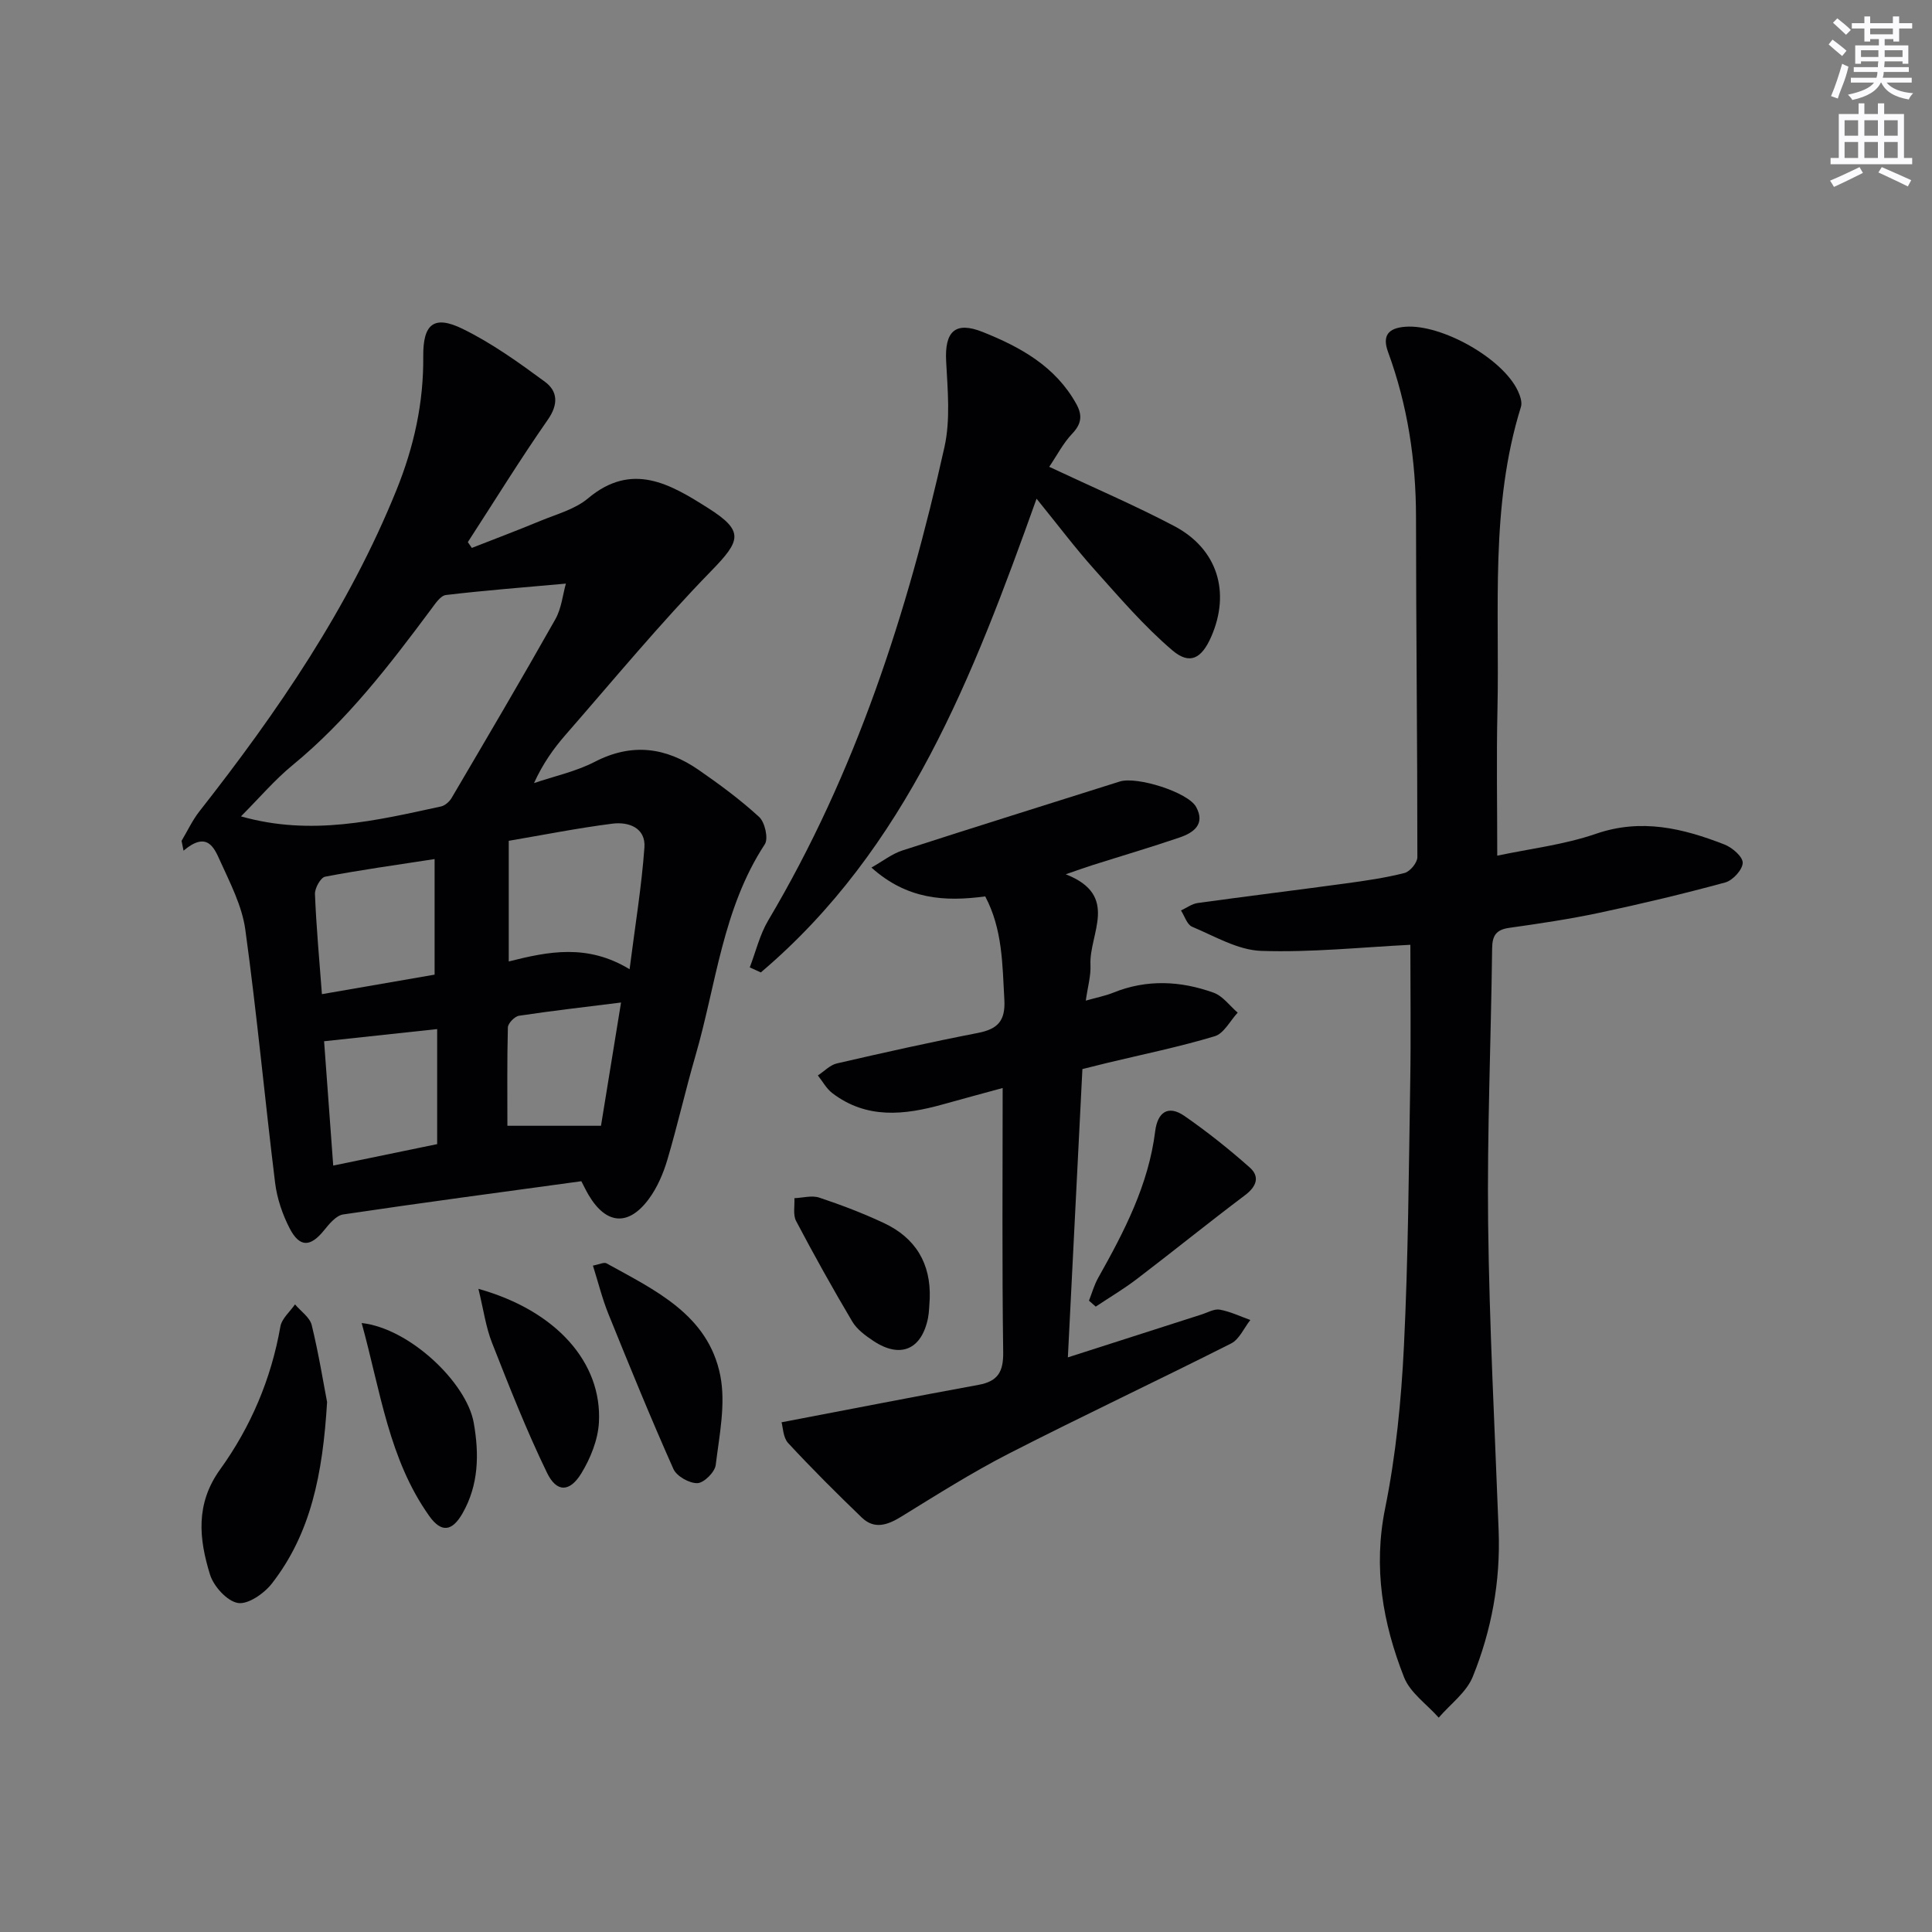
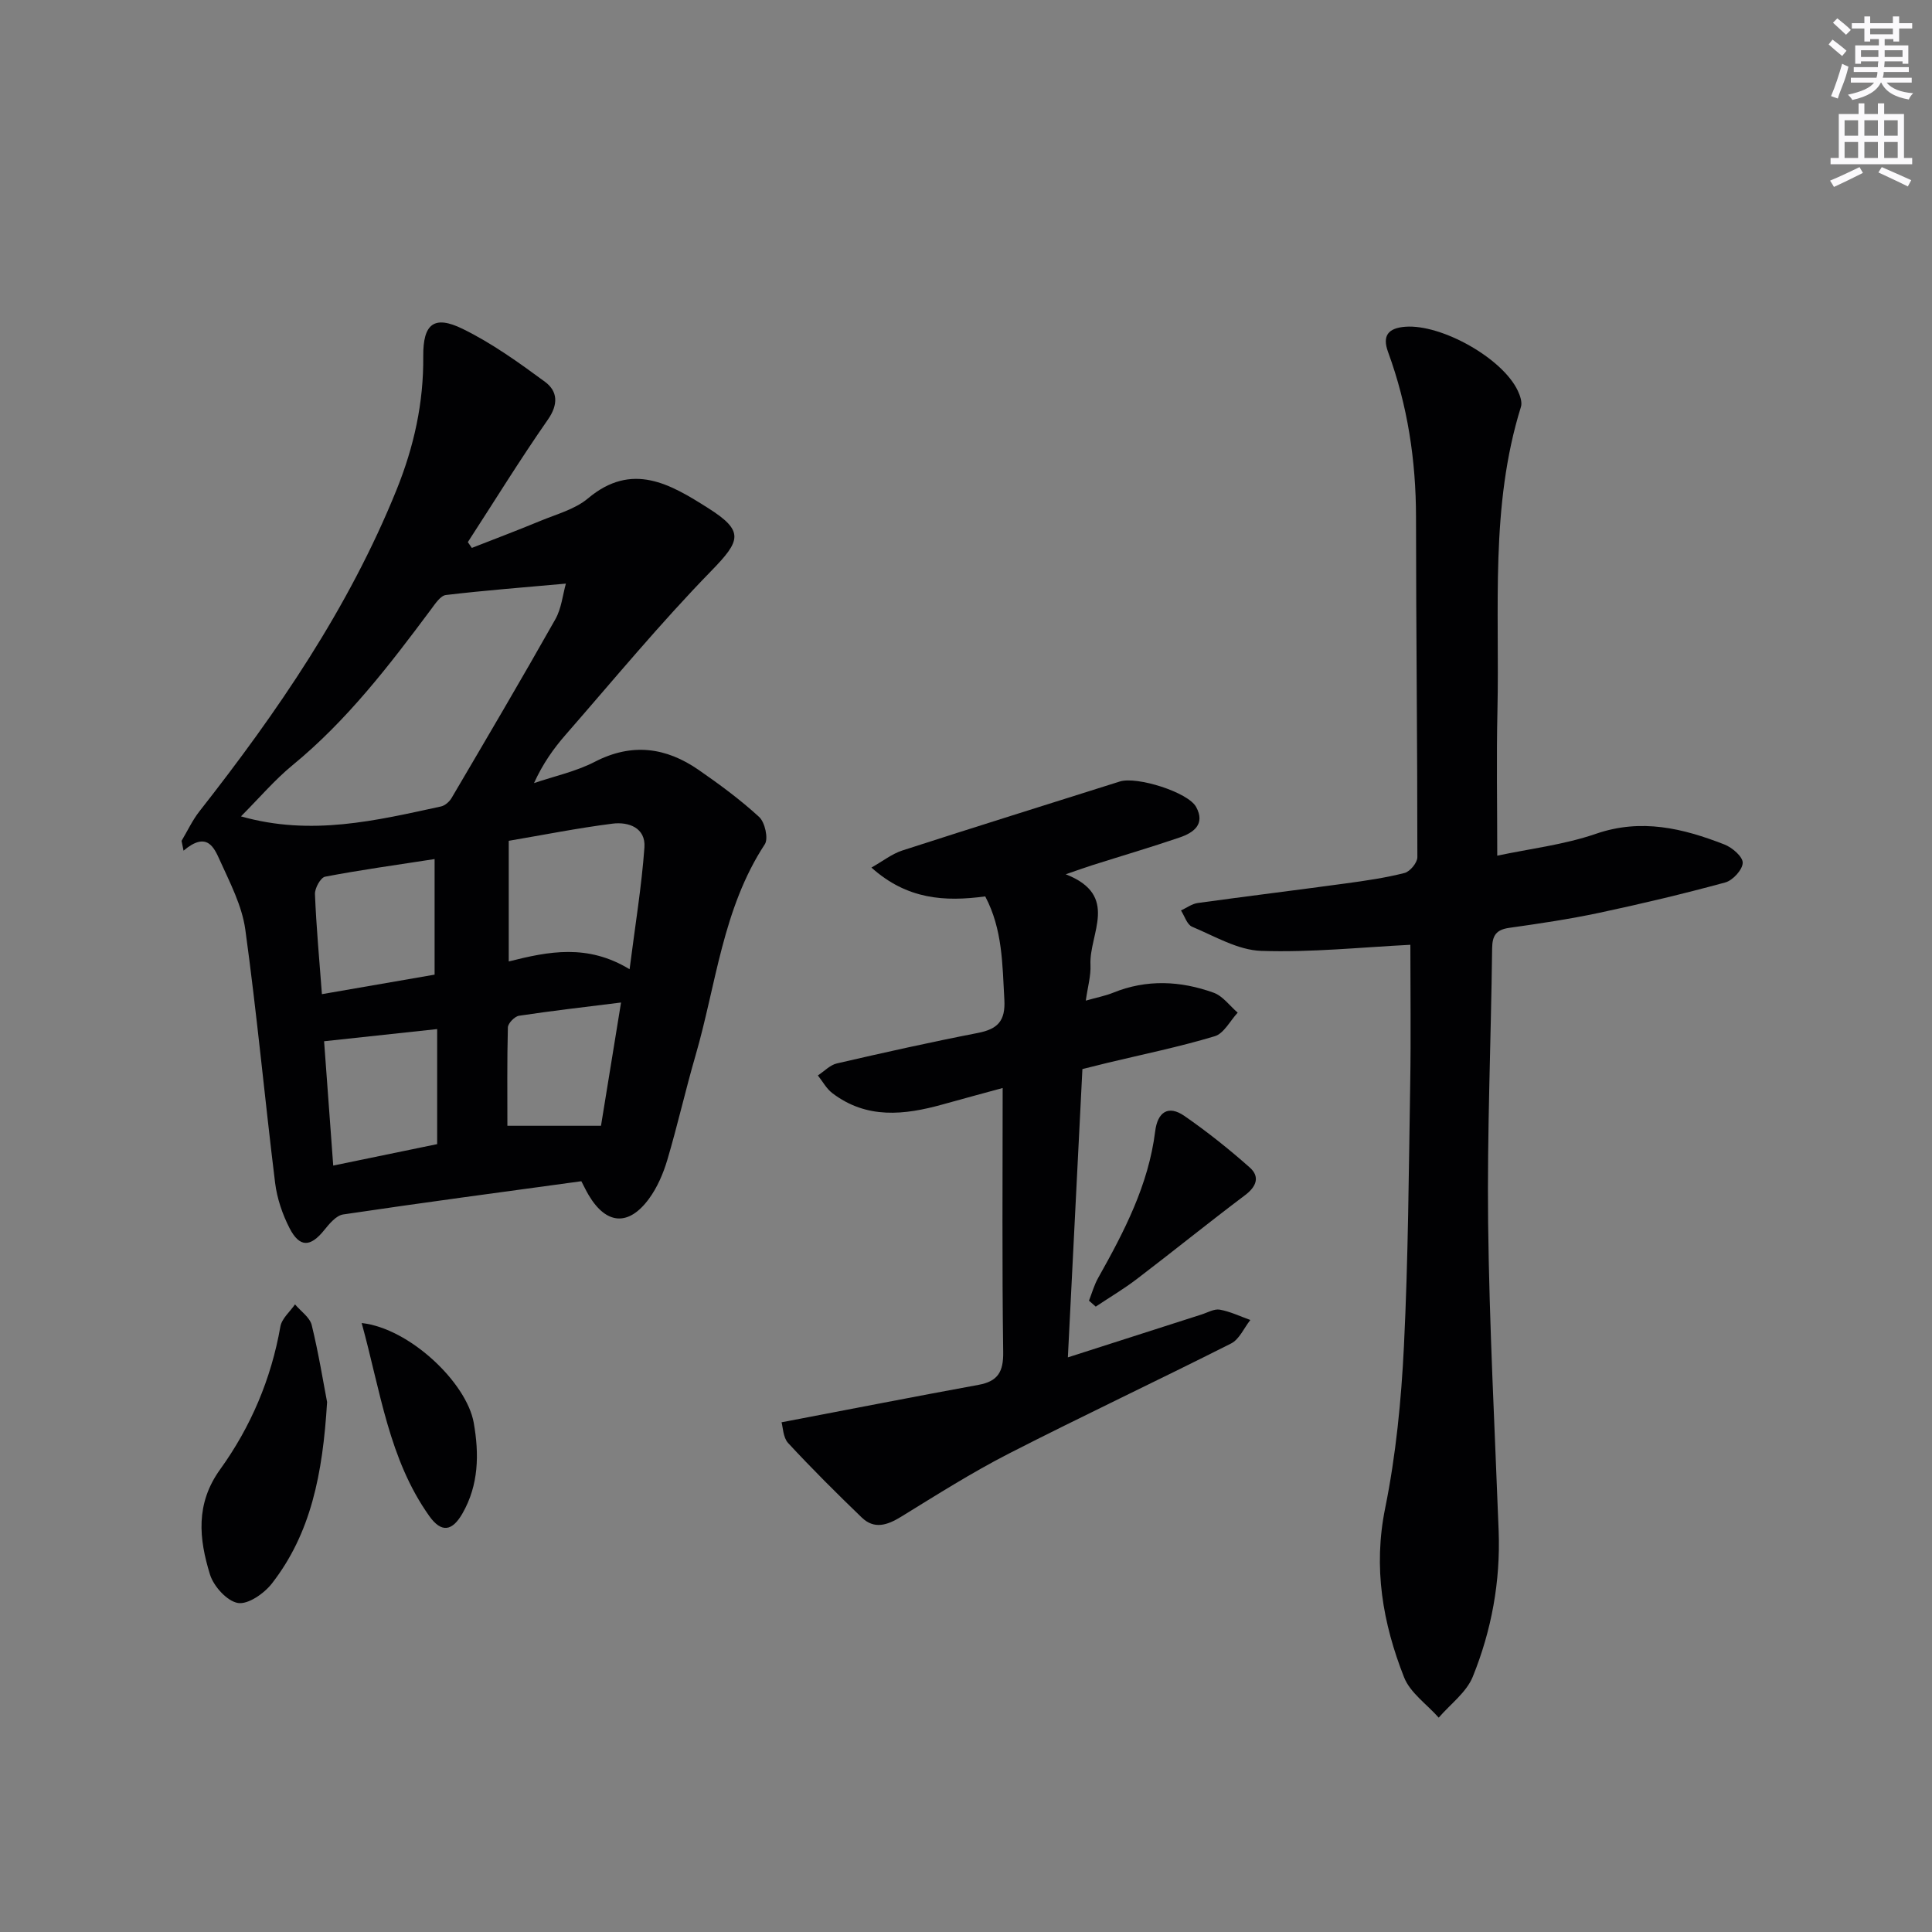
<svg xmlns="http://www.w3.org/2000/svg" enable-background="new 0 0 400 400" viewBox="0 0 400 400">
  <rect x="0" y="0" width="400" height="400" fill="#808080" stroke="none" />
  <g fill="#010103">
    <path d="m97.69 113.44c4.72-1.85 9.47-3.64 14.15-5.58 3.37-1.4 7.18-2.4 9.88-4.66 9.15-7.7 17.1-2.94 24.87 1.98 7.55 4.78 6.79 6.74.63 13.06-10.53 10.81-20.17 22.49-30.11 33.88-2.5 2.86-4.71 5.97-6.55 10.01 4.21-1.43 8.68-2.39 12.59-4.41 7.69-3.97 14.74-3 21.51 1.69 4.34 3.01 8.64 6.17 12.52 9.74 1.19 1.1 1.94 4.46 1.17 5.64-8.75 13.34-10.07 29.04-14.36 43.78-2.08 7.17-3.72 14.46-5.84 21.61-.84 2.81-2.07 5.68-3.8 8.03-4.23 5.74-8.86 5.33-12.48-.79-.5-.84-.92-1.73-1.51-2.86-16.5 2.26-32.93 4.44-49.32 6.88-1.45.22-2.86 1.94-3.93 3.26-2.84 3.52-5.07 3.63-7.16-.42-1.48-2.88-2.59-6.16-2.99-9.37-2.15-17.47-3.77-35.01-6.17-52.44-.68-4.94-3.17-9.7-5.27-14.35-1.19-2.62-2.65-6.12-7.52-2-.14-.68-.27-1.35-.41-2.03 1.22-2.04 2.24-4.25 3.69-6.1 16.18-20.61 30.91-42.07 40.81-66.55 3.61-8.93 5.63-18.03 5.54-27.66-.06-6.72 2.22-8.6 8.16-5.69 6.03 2.95 11.6 6.95 17.03 10.95 2.64 1.94 2.83 4.66.61 7.84-5.77 8.28-11.07 16.89-16.57 25.36.29.41.56.8.83 1.2zm-47.8 55.58c14.56 4.14 27.98.86 41.41-2.05.83-.18 1.75-.99 2.2-1.76 7.23-12.3 14.47-24.58 21.48-37 1.27-2.26 1.53-5.08 2.18-7.38-8.84.8-16.85 1.41-24.83 2.36-1.13.13-2.21 1.79-3.06 2.93-8.64 11.6-17.41 23.04-28.71 32.31-3.69 3.03-6.83 6.74-10.67 10.59zm80.46 31.65c1.17-9.18 2.49-17.16 3.07-25.2.3-4.08-3.27-5.37-6.62-4.94-7.17.91-14.28 2.33-21.47 3.55v24.98c8.27-2.09 16.29-3.69 25.02 1.61zm-63.7 5.16c8.36-1.45 16.08-2.79 23.33-4.04 0-8.36 0-15.93 0-23.93-8.01 1.24-15.37 2.25-22.67 3.65-.93.18-2.15 2.38-2.1 3.6.27 6.78.9 13.55 1.44 20.72zm.45 9.75c.6 8.16 1.23 16.74 1.89 25.74 7.85-1.62 14.88-3.07 21.52-4.44 0-8.31 0-15.9 0-23.82-7.83.84-15.2 1.63-23.41 2.52zm37.95 17.5h19.38c1.35-8.28 2.72-16.7 4.15-25.52-7.43.93-14.29 1.71-21.12 2.74-.91.14-2.28 1.56-2.31 2.41-.18 6.92-.1 13.84-.1 20.37z" />
    <path d="m292 195.61c-10.04.5-20.48 1.61-30.87 1.26-4.84-.16-9.64-3.04-14.32-5-1.05-.44-1.55-2.21-2.3-3.37 1.15-.53 2.26-1.37 3.46-1.54 10.19-1.41 20.41-2.66 30.6-4.05 4.11-.56 8.23-1.15 12.23-2.17 1.13-.29 2.65-2.13 2.65-3.26.01-23.47-.27-46.94-.28-70.41-.01-11.76-1.74-23.15-5.79-34.2-1.22-3.34-.02-4.95 3.59-5.22 7.46-.56 20.09 6.48 23.28 13.26.47 1 .94 2.36.65 3.31-6.43 20.6-4.4 41.85-4.87 62.89-.22 9.77-.04 19.54-.04 30.05 6.69-1.43 13.81-2.25 20.43-4.53 9.4-3.24 18-1.14 26.6 2.21 1.61.63 3.82 2.52 3.79 3.8-.03 1.42-2.05 3.64-3.61 4.06-8.62 2.35-17.32 4.42-26.06 6.28-6.16 1.31-12.42 2.24-18.66 3.12-2.71.38-3.52 1.58-3.55 4.25-.23 18.97-1.05 37.95-.83 56.91.25 21.24 1.38 42.47 2.18 63.71.39 10.46-1.47 20.58-5.36 30.18-1.31 3.24-4.64 5.67-7.05 8.47-2.45-2.77-5.91-5.14-7.18-8.37-4.41-11.21-6.41-22.67-3.91-34.98 2.23-11.01 3.34-22.34 3.89-33.58.89-18.11 1-36.27 1.3-54.41.16-9.6.03-19.23.03-28.67z" />
    <path d="m161.81 294.47c14.17-2.7 27.46-5.31 40.78-7.75 4.01-.73 5.17-2.7 5.11-6.79-.25-17.96-.11-35.93-.11-54.67-4.33 1.18-8.38 2.27-12.42 3.4-7.93 2.21-15.74 3.08-22.85-2.34-1.22-.93-2-2.42-2.99-3.66 1.31-.85 2.51-2.16 3.94-2.49 9.7-2.24 19.42-4.41 29.19-6.31 4.09-.8 5.73-2.47 5.48-6.9-.41-7.29-.36-14.56-3.96-21.37-8.39 1.13-16.19.65-23.56-5.97 2.39-1.35 4.27-2.85 6.41-3.54 14.98-4.85 30.01-9.53 45.02-14.28 3.52-1.11 14.13 2.21 15.8 5.28 1.94 3.56-.53 5.32-3.39 6.3-5.97 2.04-12.03 3.82-18.05 5.73-1.52.48-3.02 1.03-5.56 1.9 11.24 4.39 4.8 12.32 5.12 18.76.11 2.25-.57 4.54-.97 7.4 2.3-.66 4.03-.98 5.64-1.63 6.96-2.83 13.97-2.48 20.83-.01 1.91.69 3.33 2.71 4.98 4.13-1.57 1.68-2.85 4.31-4.75 4.88-7.3 2.2-14.79 3.73-22.21 5.51-1.61.39-3.21.8-5.19 1.29-.99 19.71-1.99 39.37-3.01 59.69 9.71-3.12 18.68-6 27.65-8.87 1.27-.4 2.64-1.22 3.81-1.01 2.16.39 4.22 1.39 6.32 2.14-1.31 1.65-2.27 3.99-3.98 4.86-15.28 7.72-30.78 15-46.02 22.8-7.67 3.93-14.98 8.57-22.33 13.09-2.84 1.74-5.53 2.64-8.12.15-5.21-5.02-10.35-10.14-15.27-15.45-1.04-1.17-1.05-3.31-1.34-4.27z" />
-     <path d="m155.23 200.29c1.25-3.26 2.07-6.78 3.83-9.74 18.09-30.47 28.83-63.68 36.48-97.99 1.26-5.67.66-11.84.35-17.75-.33-6.16 1.85-8.36 7.56-6.08 7.79 3.11 15.05 7.1 19.37 14.87 1.32 2.37 1.12 4.14-.84 6.2-1.85 1.94-3.12 4.44-4.75 6.85 9.18 4.32 17.71 7.96 25.89 12.27 8.96 4.72 11.69 13.7 7.64 22.93-1.97 4.49-4.42 5.88-8.04 2.79-5.87-5-10.96-10.96-16.13-16.73-3.97-4.44-7.57-9.22-11.98-14.66-13.15 36.76-26.82 72.42-57.09 98.08-.76-.35-1.53-.69-2.29-1.04z" />
    <path d="m67.72 290.28c-.9 14.94-3.37 27.21-11.43 37.57-1.6 2.06-4.93 4.38-7.03 4.03-2.26-.38-5.04-3.46-5.79-5.91-2.27-7.36-3.04-14.61 2.11-21.75 6.34-8.8 10.57-18.73 12.47-29.57.29-1.66 1.98-3.07 3.03-4.59 1.19 1.42 3.06 2.67 3.46 4.29 1.44 5.9 2.41 11.94 3.18 15.93z" />
-     <path d="m122.76 262.03c1.31-.24 2.28-.76 2.81-.47 10.03 5.56 21.06 10.63 23.56 23.24 1.16 5.9-.2 12.37-.95 18.52-.18 1.47-2.44 3.71-3.79 3.75-1.67.05-4.3-1.43-4.97-2.94-4.72-10.59-9.1-21.33-13.45-32.08-1.28-3.16-2.1-6.5-3.21-10.02z" />
+     <path d="m122.76 262.03z" />
    <path d="m74.88 273.92c9.93 1.09 21.72 12.34 23.2 20.64 1.15 6.5 1.04 12.88-2.32 18.76-2.15 3.76-4.39 4.07-6.89.55-8.36-11.77-10.08-25.78-13.99-39.95z" />
-     <path d="m99.05 266.84c16.14 4.52 25.63 15.28 24.95 27.67-.2 3.6-1.75 7.44-3.66 10.56-2.4 3.9-5.1 3.95-7.08-.13-4.25-8.75-7.82-17.85-11.39-26.92-1.28-3.24-1.75-6.8-2.82-11.18z" />
    <path d="m225.46 269.29c.62-1.58 1.08-3.25 1.9-4.71 5.38-9.57 10.43-19.25 11.81-30.38.49-3.91 2.67-5.5 6.06-3.15 4.72 3.27 9.24 6.87 13.53 10.68 2.12 1.89 1.4 3.93-1 5.73-7.55 5.68-14.9 11.64-22.42 17.37-2.7 2.06-5.65 3.8-8.48 5.69-.46-.42-.93-.83-1.4-1.23z" />
-     <path d="m192.49 268.89c-.11 1.33-.1 2.68-.35 3.97-1.32 6.58-5.74 8.47-11.32 4.76-1.63-1.08-3.39-2.37-4.36-4-4.06-6.84-7.93-13.79-11.64-20.83-.67-1.28-.26-3.13-.35-4.72 1.72-.07 3.61-.62 5.14-.12 4.56 1.52 9.07 3.24 13.42 5.28 6.52 3.07 9.73 8.35 9.46 15.66z" />
  </g>
  <path d="m378.6 9.2.8-1c.9.7 1.9 1.4 2.9 2.3l-.9 1.1c-1.1-.9-2-1.7-2.8-2.4zm.5 10.7c.9-2.1 1.6-4.3 2.3-6.7.4.2.8.4 1.3.6-.7 3.1-1.5 4.3-2.2 6.6zm.4-15.2.9-.9c1 .8 2 1.6 2.8 2.4l-1 1c-1-.9-1.9-1.8-2.7-2.5zm12.5-1.3h1.2v1.4h2.7v1.1h-2.7v2.7h-1.2v-.5h-1.8v1.3h4.9v3.8h-1.2v-.5h-3.7c0 .4-.1.9-.1 1.2h5.1v1h-5.2c0 .5-.1.9-.2 1.2h6v1h-5.2c1.1 1.3 2.9 2 5.5 2.2-.4.4-.7.8-.9 1.3-2.9-.5-4.8-1.6-5.7-3.5h-.1c-.8 1.7-2.7 2.9-5.9 3.6-.2-.4-.6-.8-.9-1.1 2.8-.6 4.6-1.4 5.4-2.5h-4.8v-1h5.3c.1-.3.2-.7.2-1.2h-4.9v-1h5c0-.4 0-.8.1-1.2h-3.6v.5h-1.2v-3.8h4.9v-1.3h-1.8v.5h-1.2v-2.7h-2.6v-1.1h2.6v-1.4h1.2v1.4h4.7v-1.4zm-6.7 8.4h3.6c0-.4 0-.9 0-1.4h-3.6zm1.9-4.7h4.7v-1.2h-4.7zm6.7 3.3h-3.7v1.4h3.7z" fill="#fbfafc" />
  <path d="m384.7 21.4h1.3v2.2h2.8v-2.2h1.3v2.2h4.1v9.1h1.7v1.3h-16.9v-1.3h1.7v-9.1h4.1v-2.2zm.3 13.2.7 1.2c-1.8.9-3.8 1.9-6 2.9-.2-.4-.5-.8-.8-1.3 2.4-1 4.4-2 6.1-2.8zm-3.1-6.5h2.8v-3.2h-2.8zm0 4.6h2.8v-3.3h-2.8zm4.1-4.6h2.8v-3.2h-2.8zm0 4.6h2.8v-3.3h-2.8zm3.6 1.9c2.1.9 4.1 1.8 6.1 2.7l-.7 1.3c-2.2-1.1-4.2-2-6.1-2.9zm3.3-9.7h-2.8v3.2h2.8zm-2.8 7.8h2.8v-3.3h-2.8z" fill="#fbfafc" />
</svg>